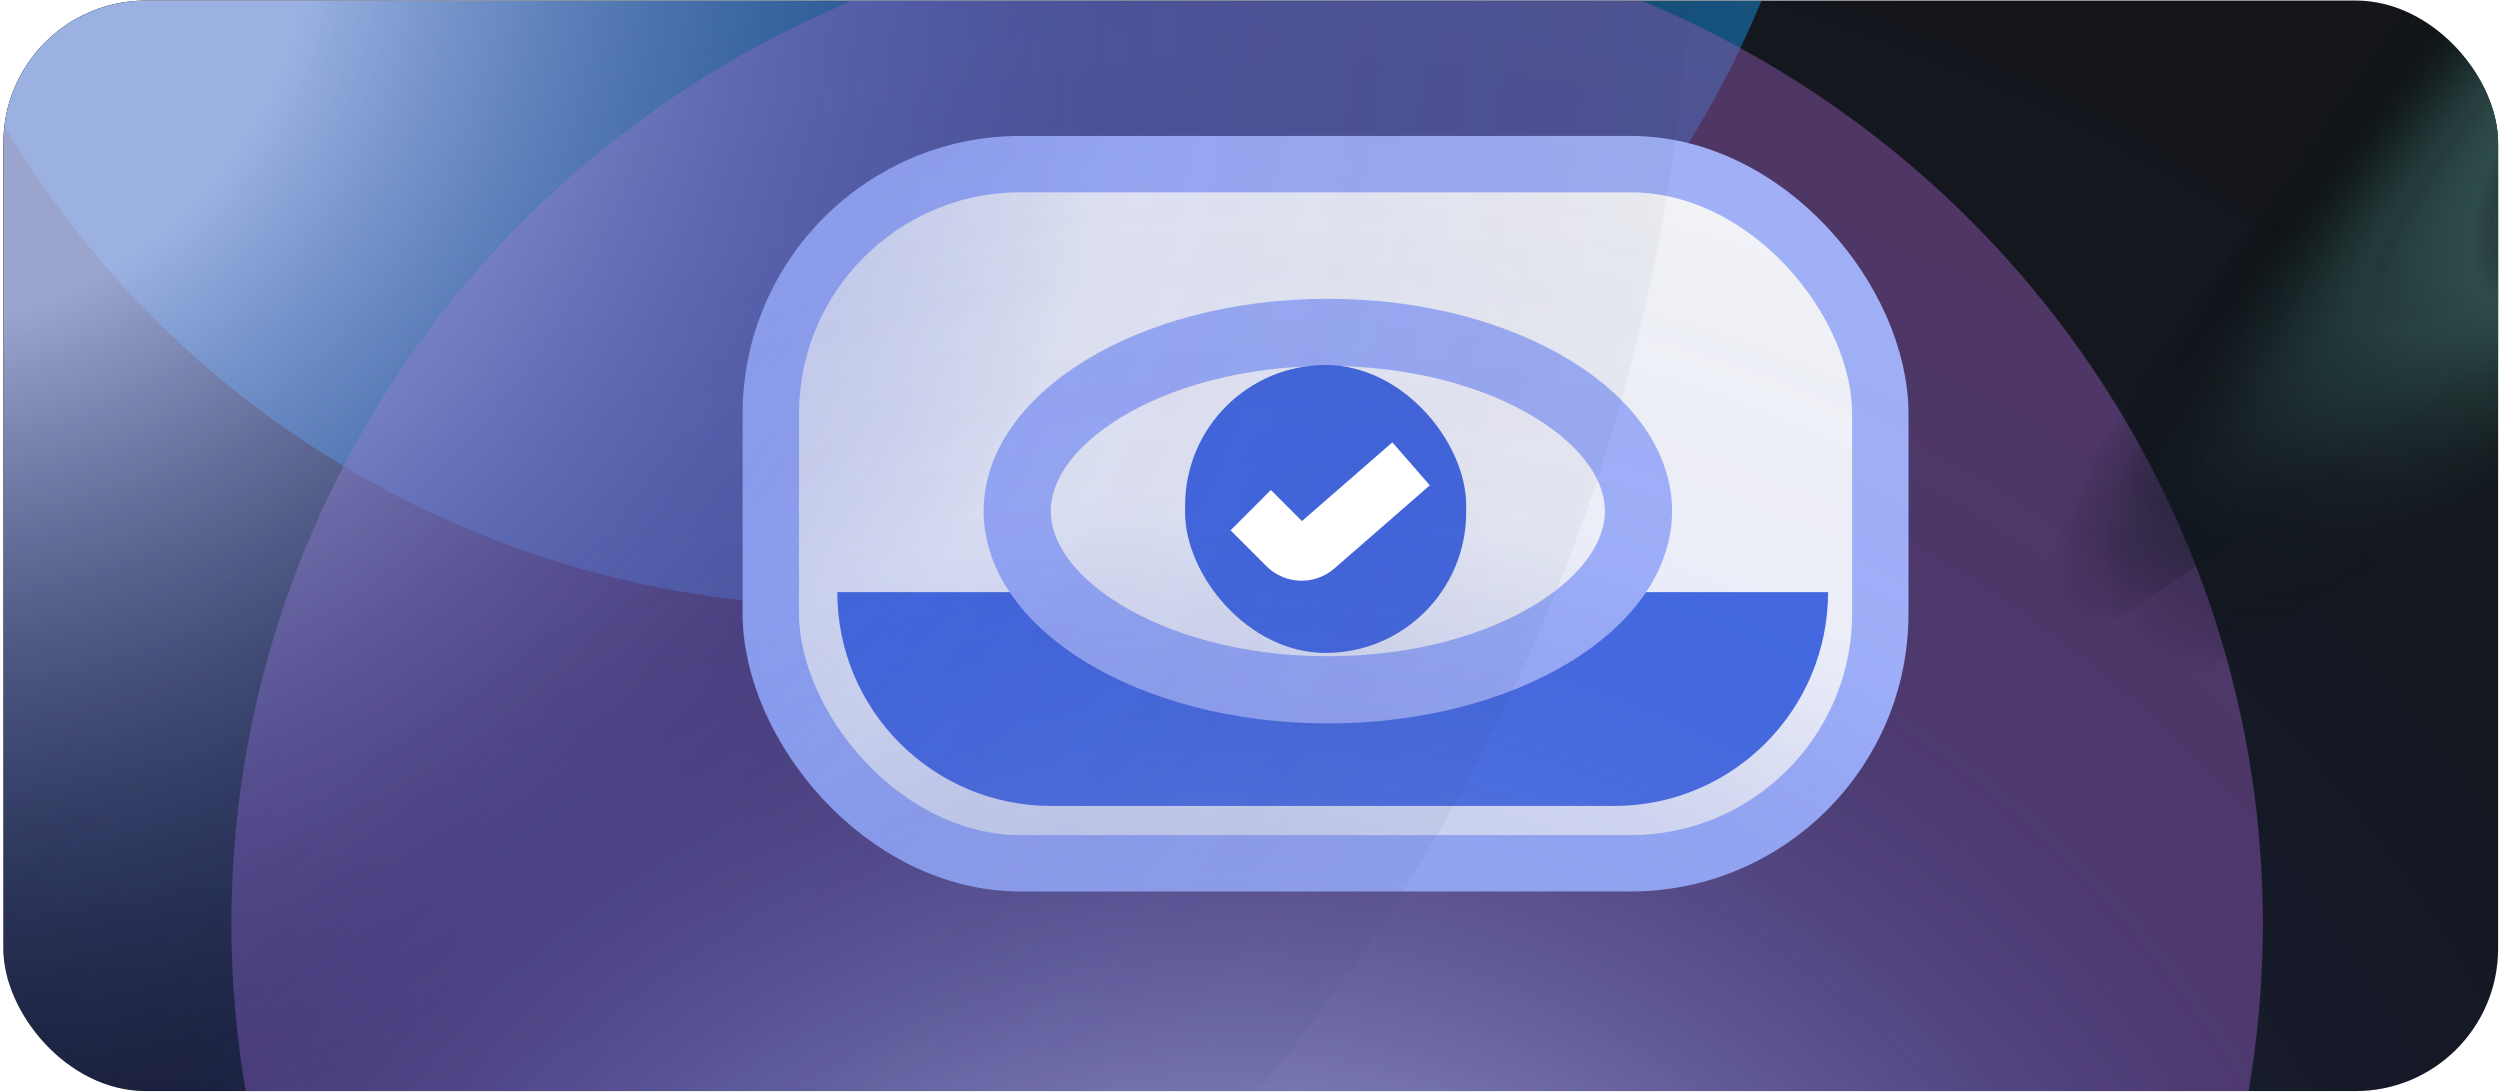
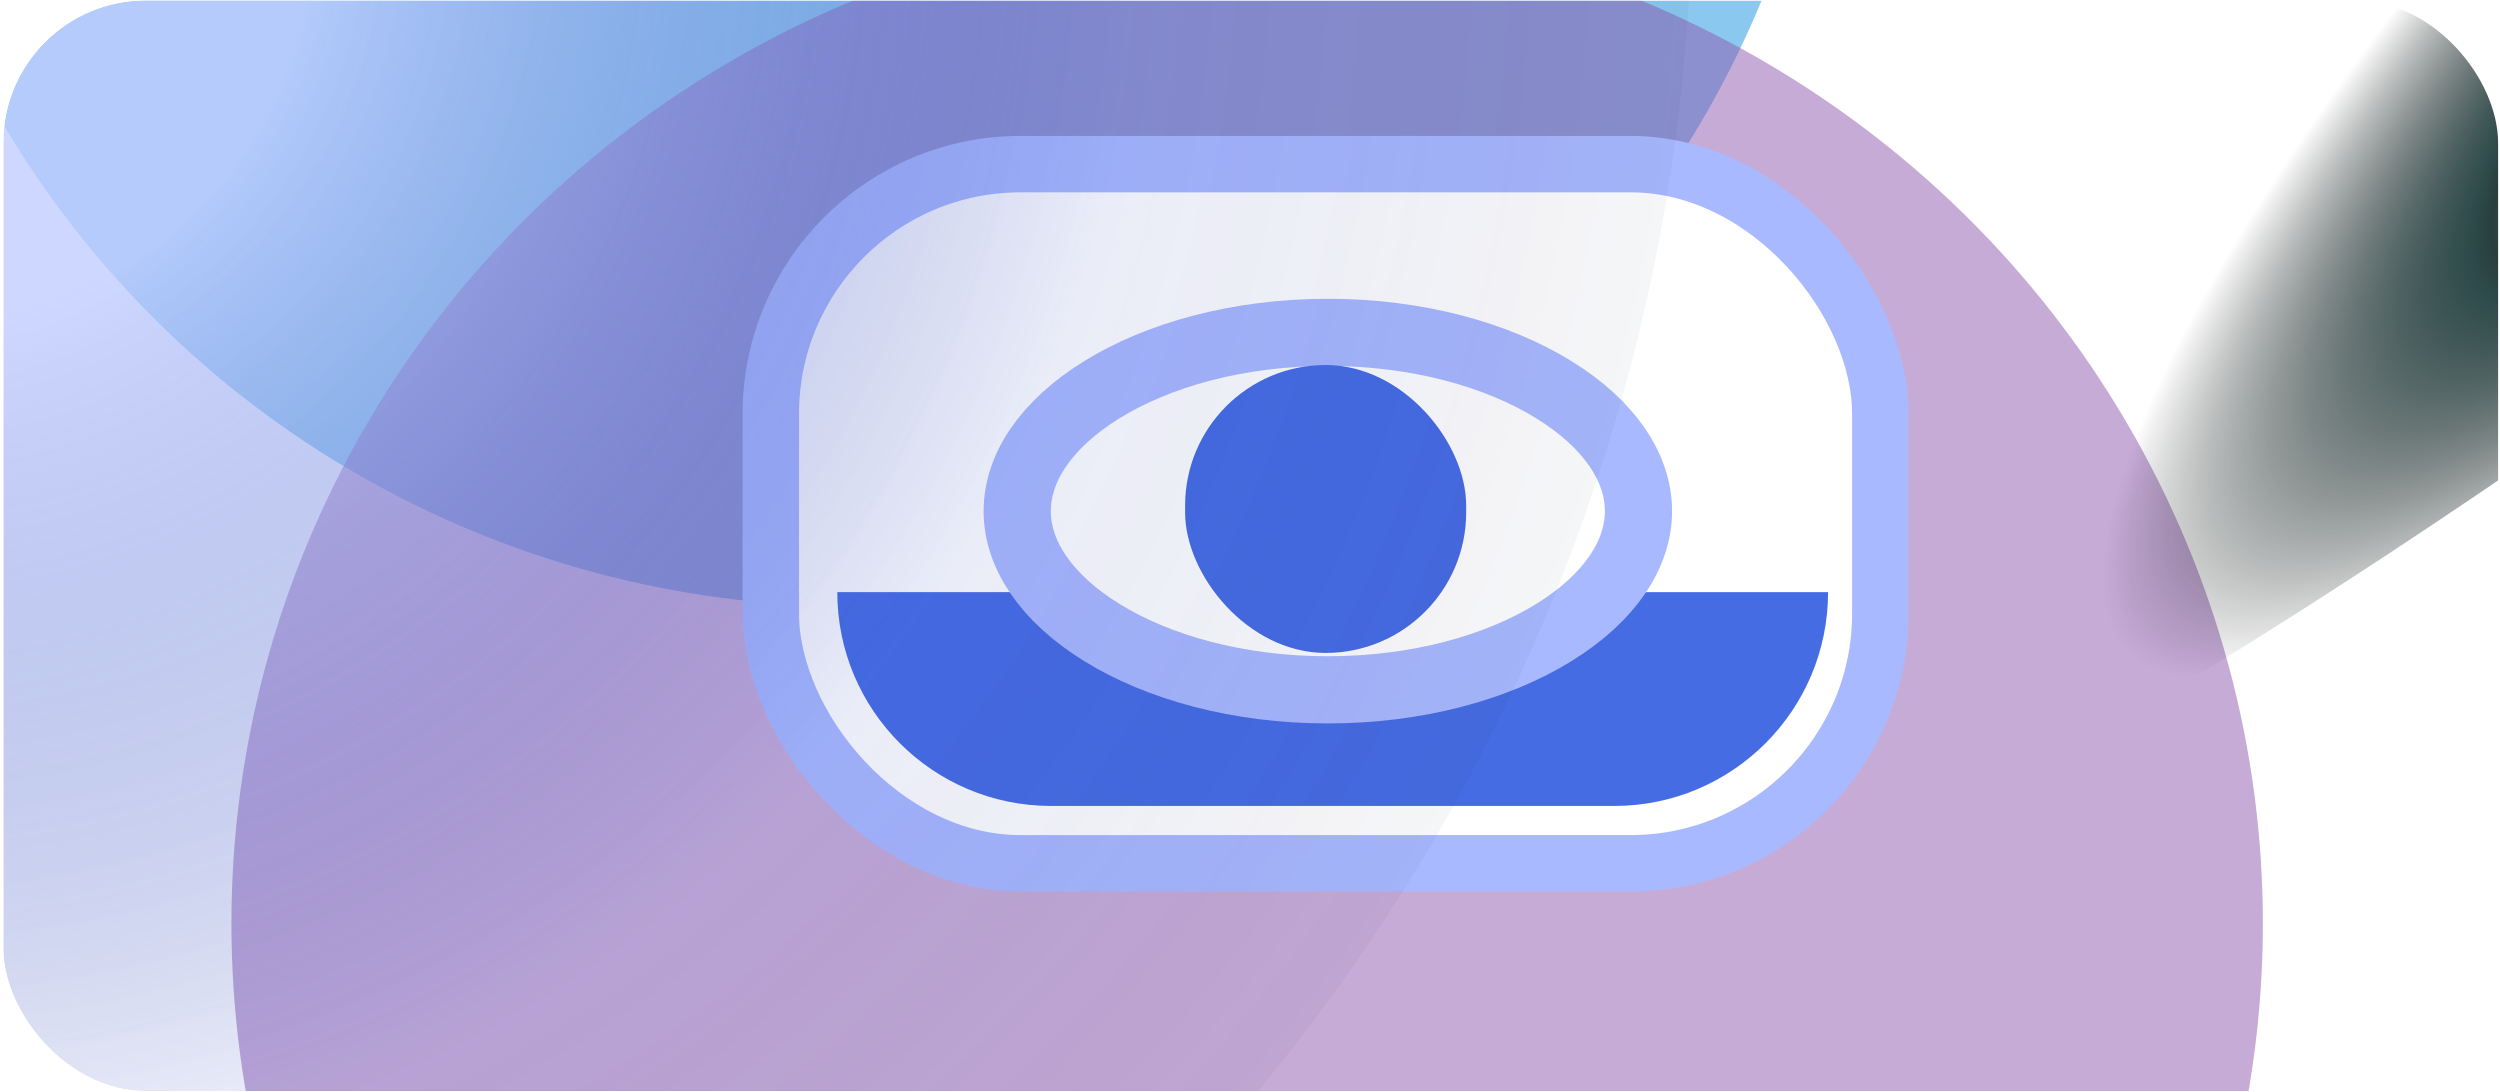
<svg xmlns="http://www.w3.org/2000/svg" width="657" height="287" viewBox="0 0 657 287" fill="none">
  <g clip-path="url(#clip0_133_14362)">
-     <rect x="0.875" y="0.135" width="655.626" height="286.602" rx="37.464" fill="#14161B" />
    <g opacity="0.5" filter="url(#filter0_f_133_14362)">
      <ellipse cx="-45.956" cy="574.928" rx="256.631" ry="258.504" transform="rotate(-90 -45.956 574.928)" fill="#1891E0" />
    </g>
    <g opacity="0.5" filter="url(#filter1_f_133_14362)">
      <ellipse cx="814.788" cy="-195.902" rx="263.187" ry="266.933" transform="rotate(-90 814.788 -195.902)" fill="#8D58B0" />
    </g>
    <g opacity="0.5" filter="url(#filter2_f_133_14362)">
      <ellipse cx="223.788" cy="-97.271" rx="256.631" ry="258.504" transform="rotate(-90 223.788 -97.271)" fill="#1891E0" />
    </g>
    <g opacity="0.5" filter="url(#filter3_f_133_14362)">
      <ellipse cx="327.751" cy="242.715" rx="263.187" ry="266.933" transform="rotate(-90 327.751 242.715)" fill="#8D58B0" />
    </g>
    <rect x="202.568" y="43.134" width="291.577" height="183.738" rx="65.644" fill="white" stroke="#A9B9FF" stroke-width="14.823" />
    <path d="M220.041 155.607L480.418 155.607V155.607C480.418 186.644 455.258 211.804 424.222 211.804L276.238 211.804C245.201 211.804 220.041 186.644 220.041 155.607V155.607Z" fill="#466CE4" />
    <path d="M430.592 134.319C430.592 145.528 423.195 157.067 408.29 166.261C393.524 175.369 372.569 181.29 348.956 181.29C325.344 181.29 304.388 175.369 289.623 166.261C274.717 157.067 267.32 145.528 267.32 134.319C267.32 123.109 274.717 111.571 289.623 102.376C304.388 93.269 325.344 87.347 348.956 87.347C372.569 87.347 393.524 93.269 408.29 102.376C423.195 111.571 430.592 123.109 430.592 134.319Z" fill="white" stroke="#A9B9FF" stroke-width="17.659" />
    <rect x="311.447" y="95.926" width="73.865" height="75.667" rx="36.933" fill="#466CE4" />
-     <path style="mix-blend-mode:color-dodge" d="M767.985 7.199C939.641 -129.959 1062.75 -253.492 1042.96 -268.721C1023.17 -283.95 867.974 -185.108 696.317 -47.95C524.661 89.207 401.549 212.74 421.339 227.969C441.13 243.198 596.328 144.356 767.985 7.199Z" fill="url(#paint0_radial_133_14362)" />
    <path style="mix-blend-mode:color-dodge" d="M838.343 -8.519C1044.18 -172.991 1185.43 -326.039 1153.82 -350.363C1122.21 -374.687 929.715 -261.075 723.874 -96.604C518.033 67.867 376.791 220.916 408.401 245.24C440.01 269.564 632.502 155.952 838.343 -8.519Z" fill="url(#paint1_radial_133_14362)" />
    <g style="mix-blend-mode:color-dodge" opacity="0.78">
-       <ellipse cx="286.502" cy="447.139" rx="494.993" ry="490.381" transform="rotate(-64.301 286.502 447.139)" fill="url(#paint2_radial_133_14362)" />
-     </g>
+       </g>
    <g style="mix-blend-mode:color-dodge" opacity="0.78">
      <ellipse cx="-51.177" cy="-29.936" rx="494.993" ry="496.064" transform="rotate(-64.301 -51.177 -29.936)" fill="url(#paint3_radial_133_14362)" />
    </g>
-     <path d="M328.688 134.07L338.091 143.474C340.18 145.562 343.529 145.678 345.756 143.738L370.835 121.895" stroke="white" stroke-width="14.986" />
  </g>
  <defs>
    <filter id="filter0_f_133_14362" x="-491.781" y="130.975" width="891.651" height="887.905" filterUnits="userSpaceOnUse" color-interpolation-filters="sRGB">
      <feGaussianBlur stdDeviation="93.661" />
    </filter>
    <filter id="filter1_f_133_14362" x="360.532" y="-646.41" width="908.51" height="901.016" filterUnits="userSpaceOnUse" color-interpolation-filters="sRGB">
      <feGaussianBlur stdDeviation="93.661" />
    </filter>
    <filter id="filter2_f_133_14362" x="-222.038" y="-541.224" width="891.651" height="887.905" filterUnits="userSpaceOnUse" color-interpolation-filters="sRGB">
      <feGaussianBlur stdDeviation="93.661" />
    </filter>
    <filter id="filter3_f_133_14362" x="-126.504" y="-207.792" width="908.51" height="901.016" filterUnits="userSpaceOnUse" color-interpolation-filters="sRGB">
      <feGaussianBlur stdDeviation="93.661" />
    </filter>
    <radialGradient id="paint0_radial_133_14362" cx="0" cy="0" r="1" gradientUnits="userSpaceOnUse" gradientTransform="translate(732.171 -20.402) rotate(-43.634) scale(346.492 63.245)">
      <stop stop-color="#E0FFFE" />
      <stop offset="0.111" stop-color="#C2D7D6" />
      <stop offset="0.287" stop-color="#438684" />
      <stop offset="0.421" stop-color="#283F3E" />
      <stop offset="0.441" stop-color="#2E4B4B" />
      <stop offset="0.764" stop-opacity="0" />
    </radialGradient>
    <radialGradient id="paint1_radial_133_14362" cx="0" cy="0" r="1" gradientUnits="userSpaceOnUse" gradientTransform="translate(781.13 -52.595) rotate(-45.331) scale(413.781 101.434)">
      <stop stop-color="#E0FFFE" />
      <stop offset="0.111" stop-color="#C2D7D6" />
      <stop offset="0.287" stop-color="#438684" />
      <stop offset="0.421" stop-color="#283F3E" />
      <stop offset="0.441" stop-color="#2E4B4B" />
      <stop offset="0.764" stop-opacity="0" />
    </radialGradient>
    <radialGradient id="paint2_radial_133_14362" cx="0" cy="0" r="1" gradientUnits="userSpaceOnUse" gradientTransform="translate(286.502 473.646) rotate(-155.705) scale(586.656 567.672)">
      <stop offset="0.187" stop-color="#C0CCFF" />
      <stop offset="0.564" stop-color="#2F48B8" stop-opacity="0.13" />
      <stop offset="1" stop-opacity="0" />
    </radialGradient>
    <radialGradient id="paint3_radial_133_14362" cx="0" cy="0" r="1" gradientUnits="userSpaceOnUse" gradientTransform="translate(-51.176 -3.121) rotate(-155.456) scale(587.813 573.121)">
      <stop offset="0.187" stop-color="#C0CCFF" />
      <stop offset="0.564" stop-color="#2F48B8" stop-opacity="0.13" />
      <stop offset="1" stop-opacity="0" />
    </radialGradient>
    <clipPath id="clip0_133_14362">
      <rect x="0.875" y="0.135" width="655.626" height="286.602" rx="37.464" fill="white" />
    </clipPath>
  </defs>
</svg>